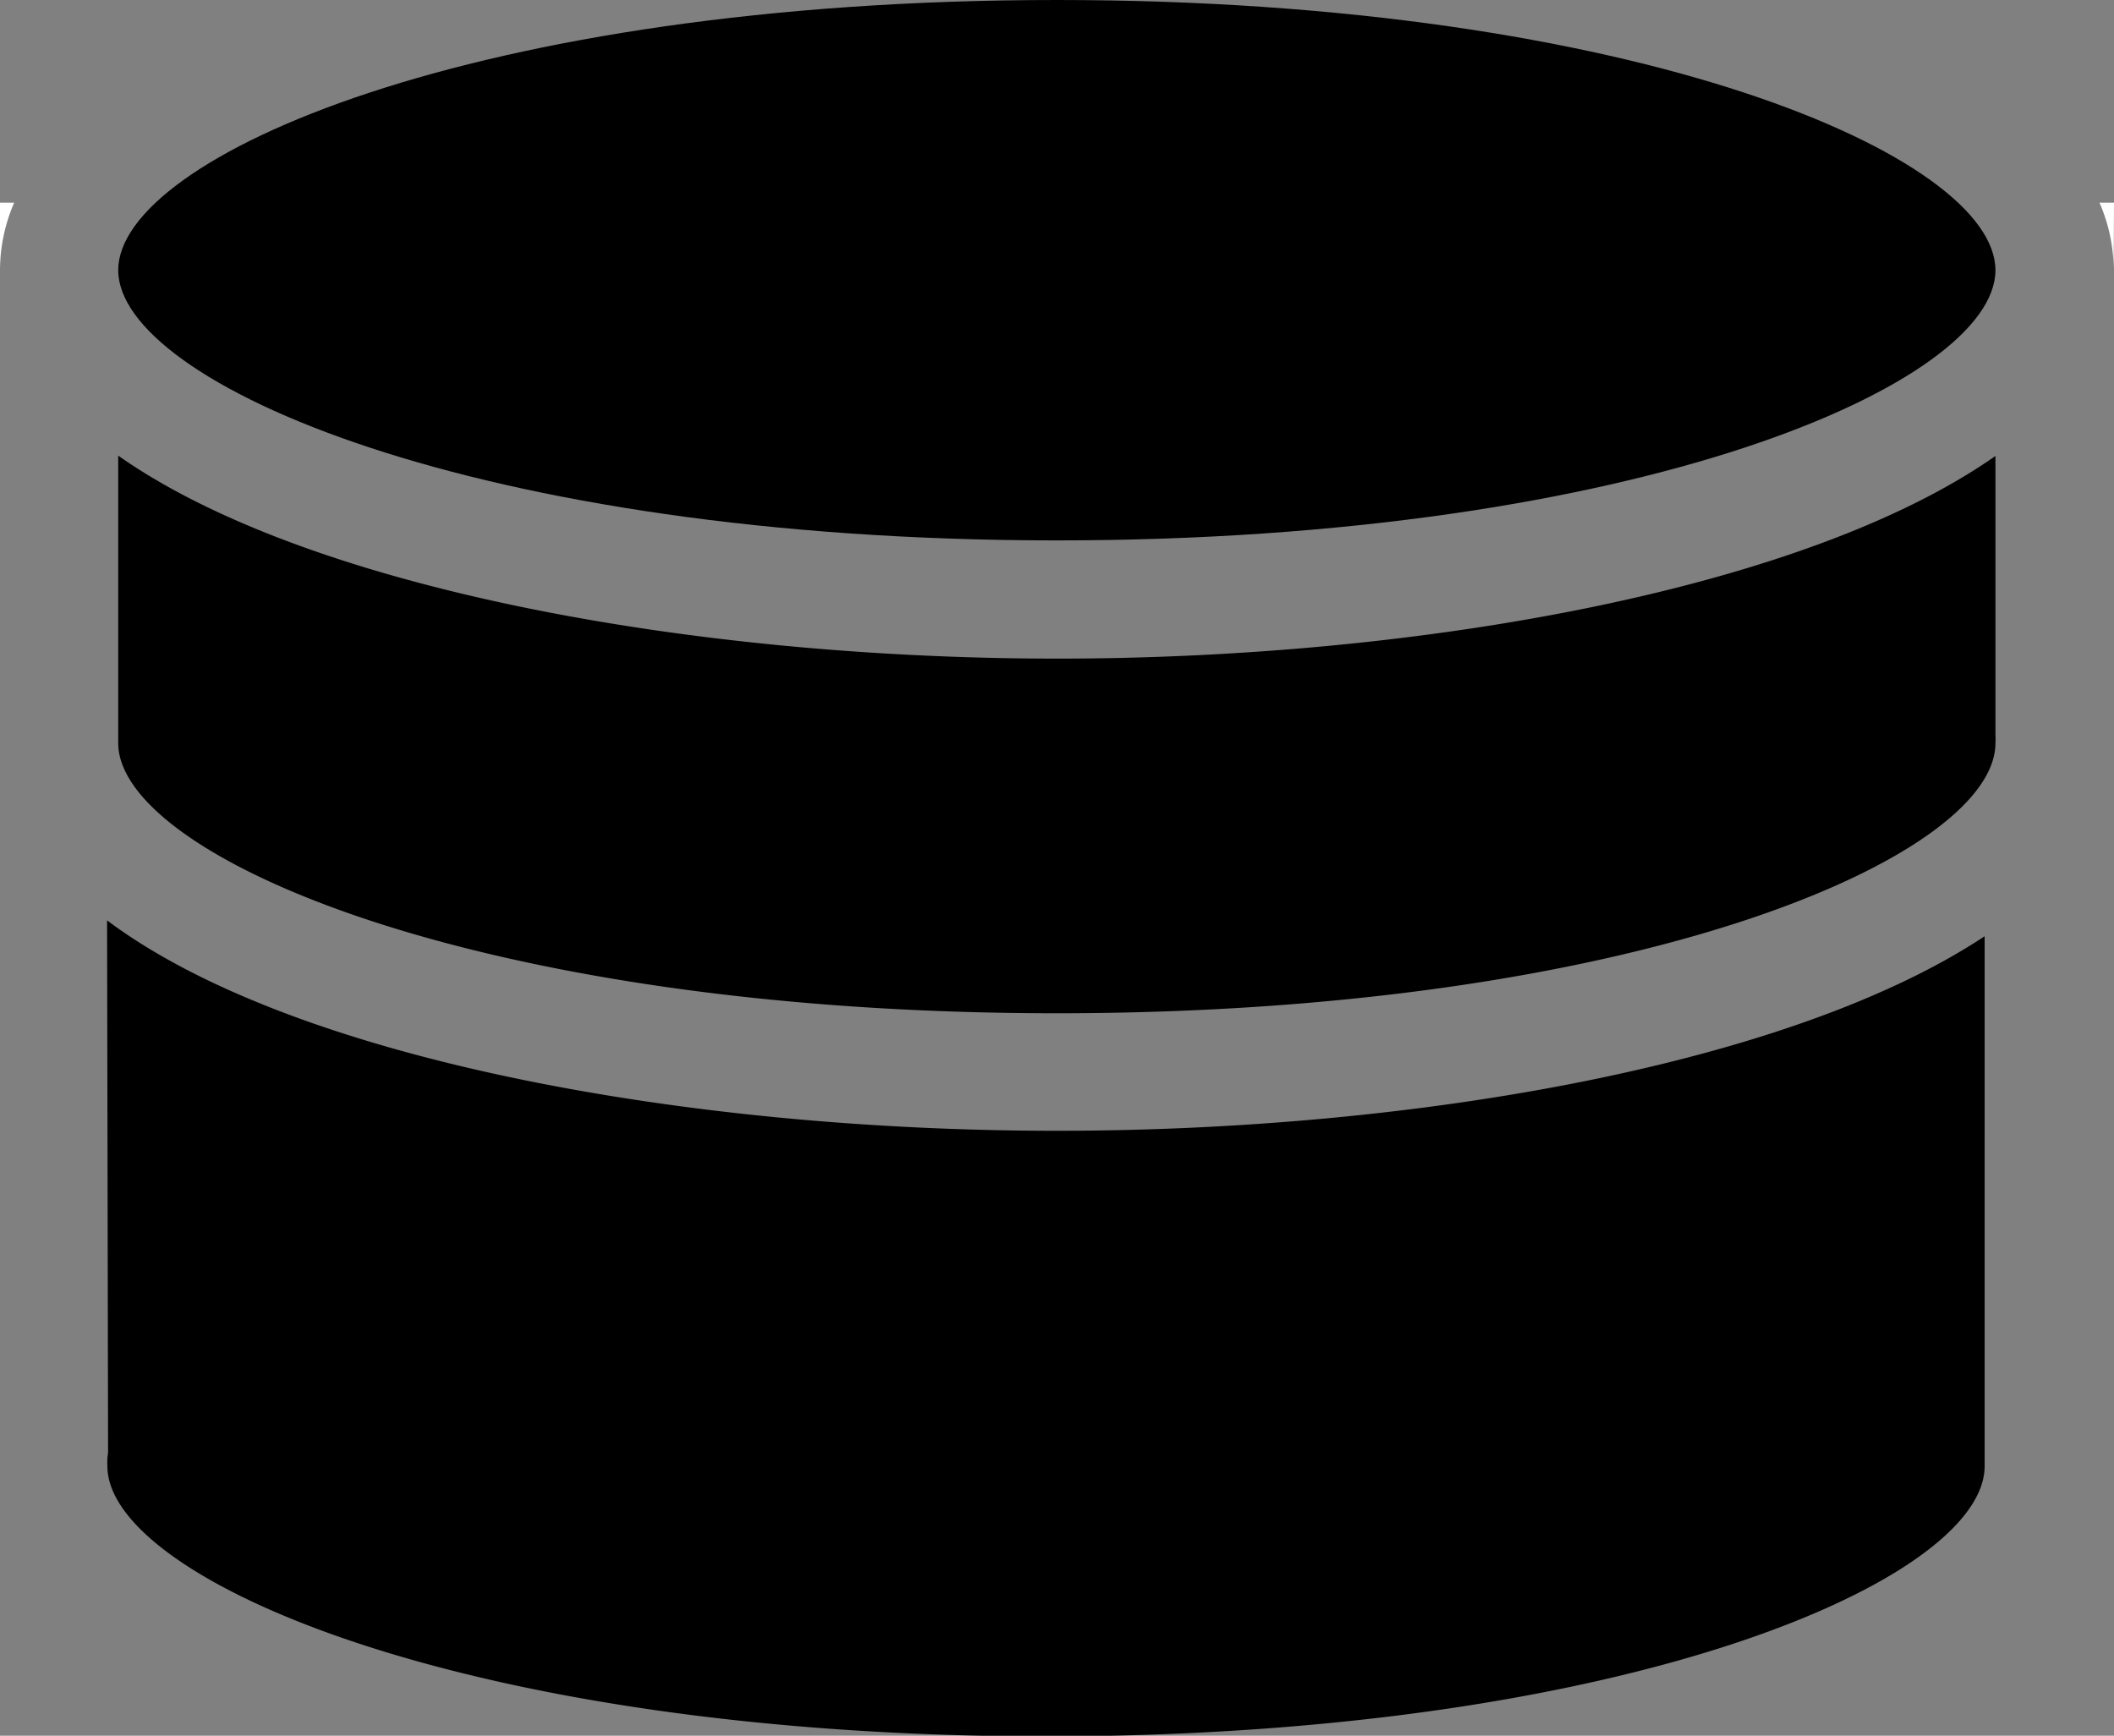
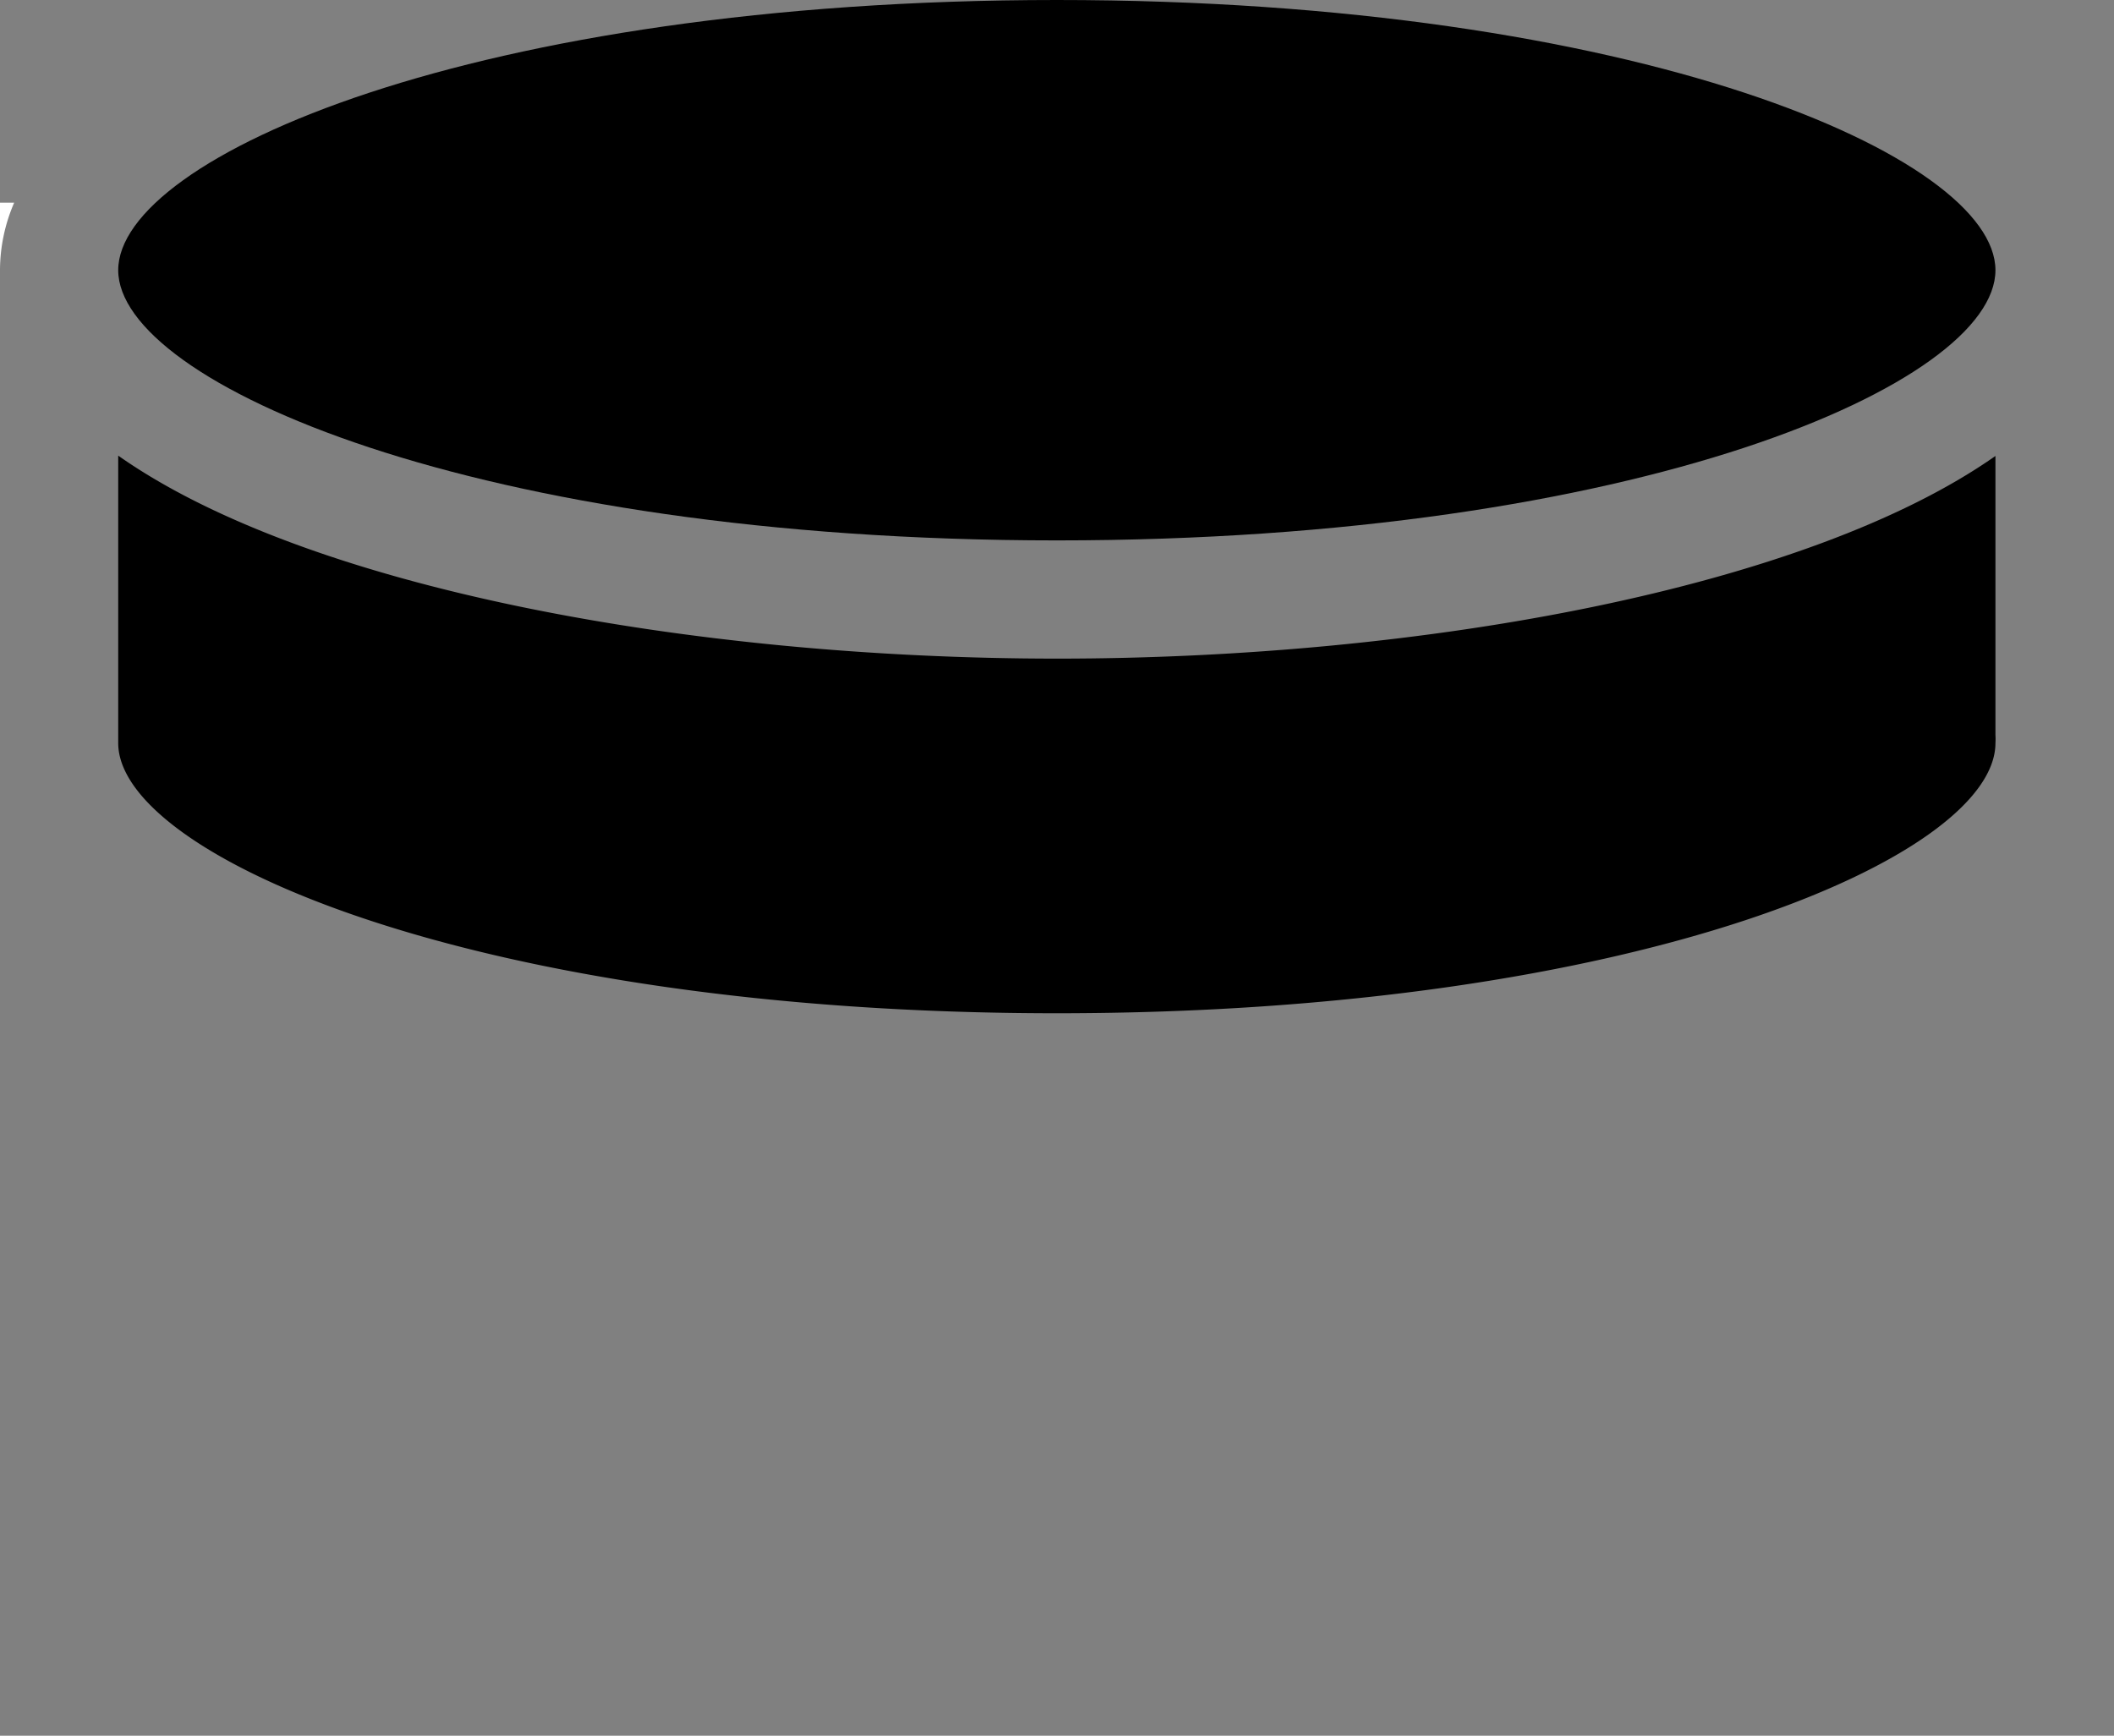
<svg xmlns="http://www.w3.org/2000/svg" viewBox="0 0 62.59 51.39">
  <rect x="0" y="0" width="62.59" height="51.39" fill="#808080" stroke="none" />
  <defs>
    <style>.cls-1{fill:#fff;}</style>
  </defs>
  <g id="Layer_2" data-name="Layer 2">
    <g id="Layer_1-2" data-name="Layer 1">
-       <path d="M3.18,43.17a1.94,1.94,0,0,0,0,.24c0,3.33,10.57,8,27.79,8s27.79-4.65,27.79-8V27.72C53.07,31.49,42,33.48,31.29,33.48c-11.09,0-22.68-2.15-28.12-6.23L3.2,43Z" />
      <path d="M3.5,13.49V22c0,3.33,10.57,8,27.79,8s27.79-4.65,27.79-8a1.93,1.93,0,0,0,0-.24l0-.13,0-8.13c-5.57,3.91-16.92,6-27.78,6S9.07,17.41,3.5,13.49Z" />
      <path class="cls-1" d="M0,6V8A5.06,5.06,0,0,1,.42,6Z" />
-       <path class="cls-1" d="M62.59,6h-.43a5,5,0,0,1,.42,2Z" />
      <path d="M3.5,8c0,3.33,10.57,8,27.79,8s27.79-4.65,27.79-8S48.51,0,31.29,0,3.5,4.65,3.5,8Z" />
    </g>
  </g>
</svg>